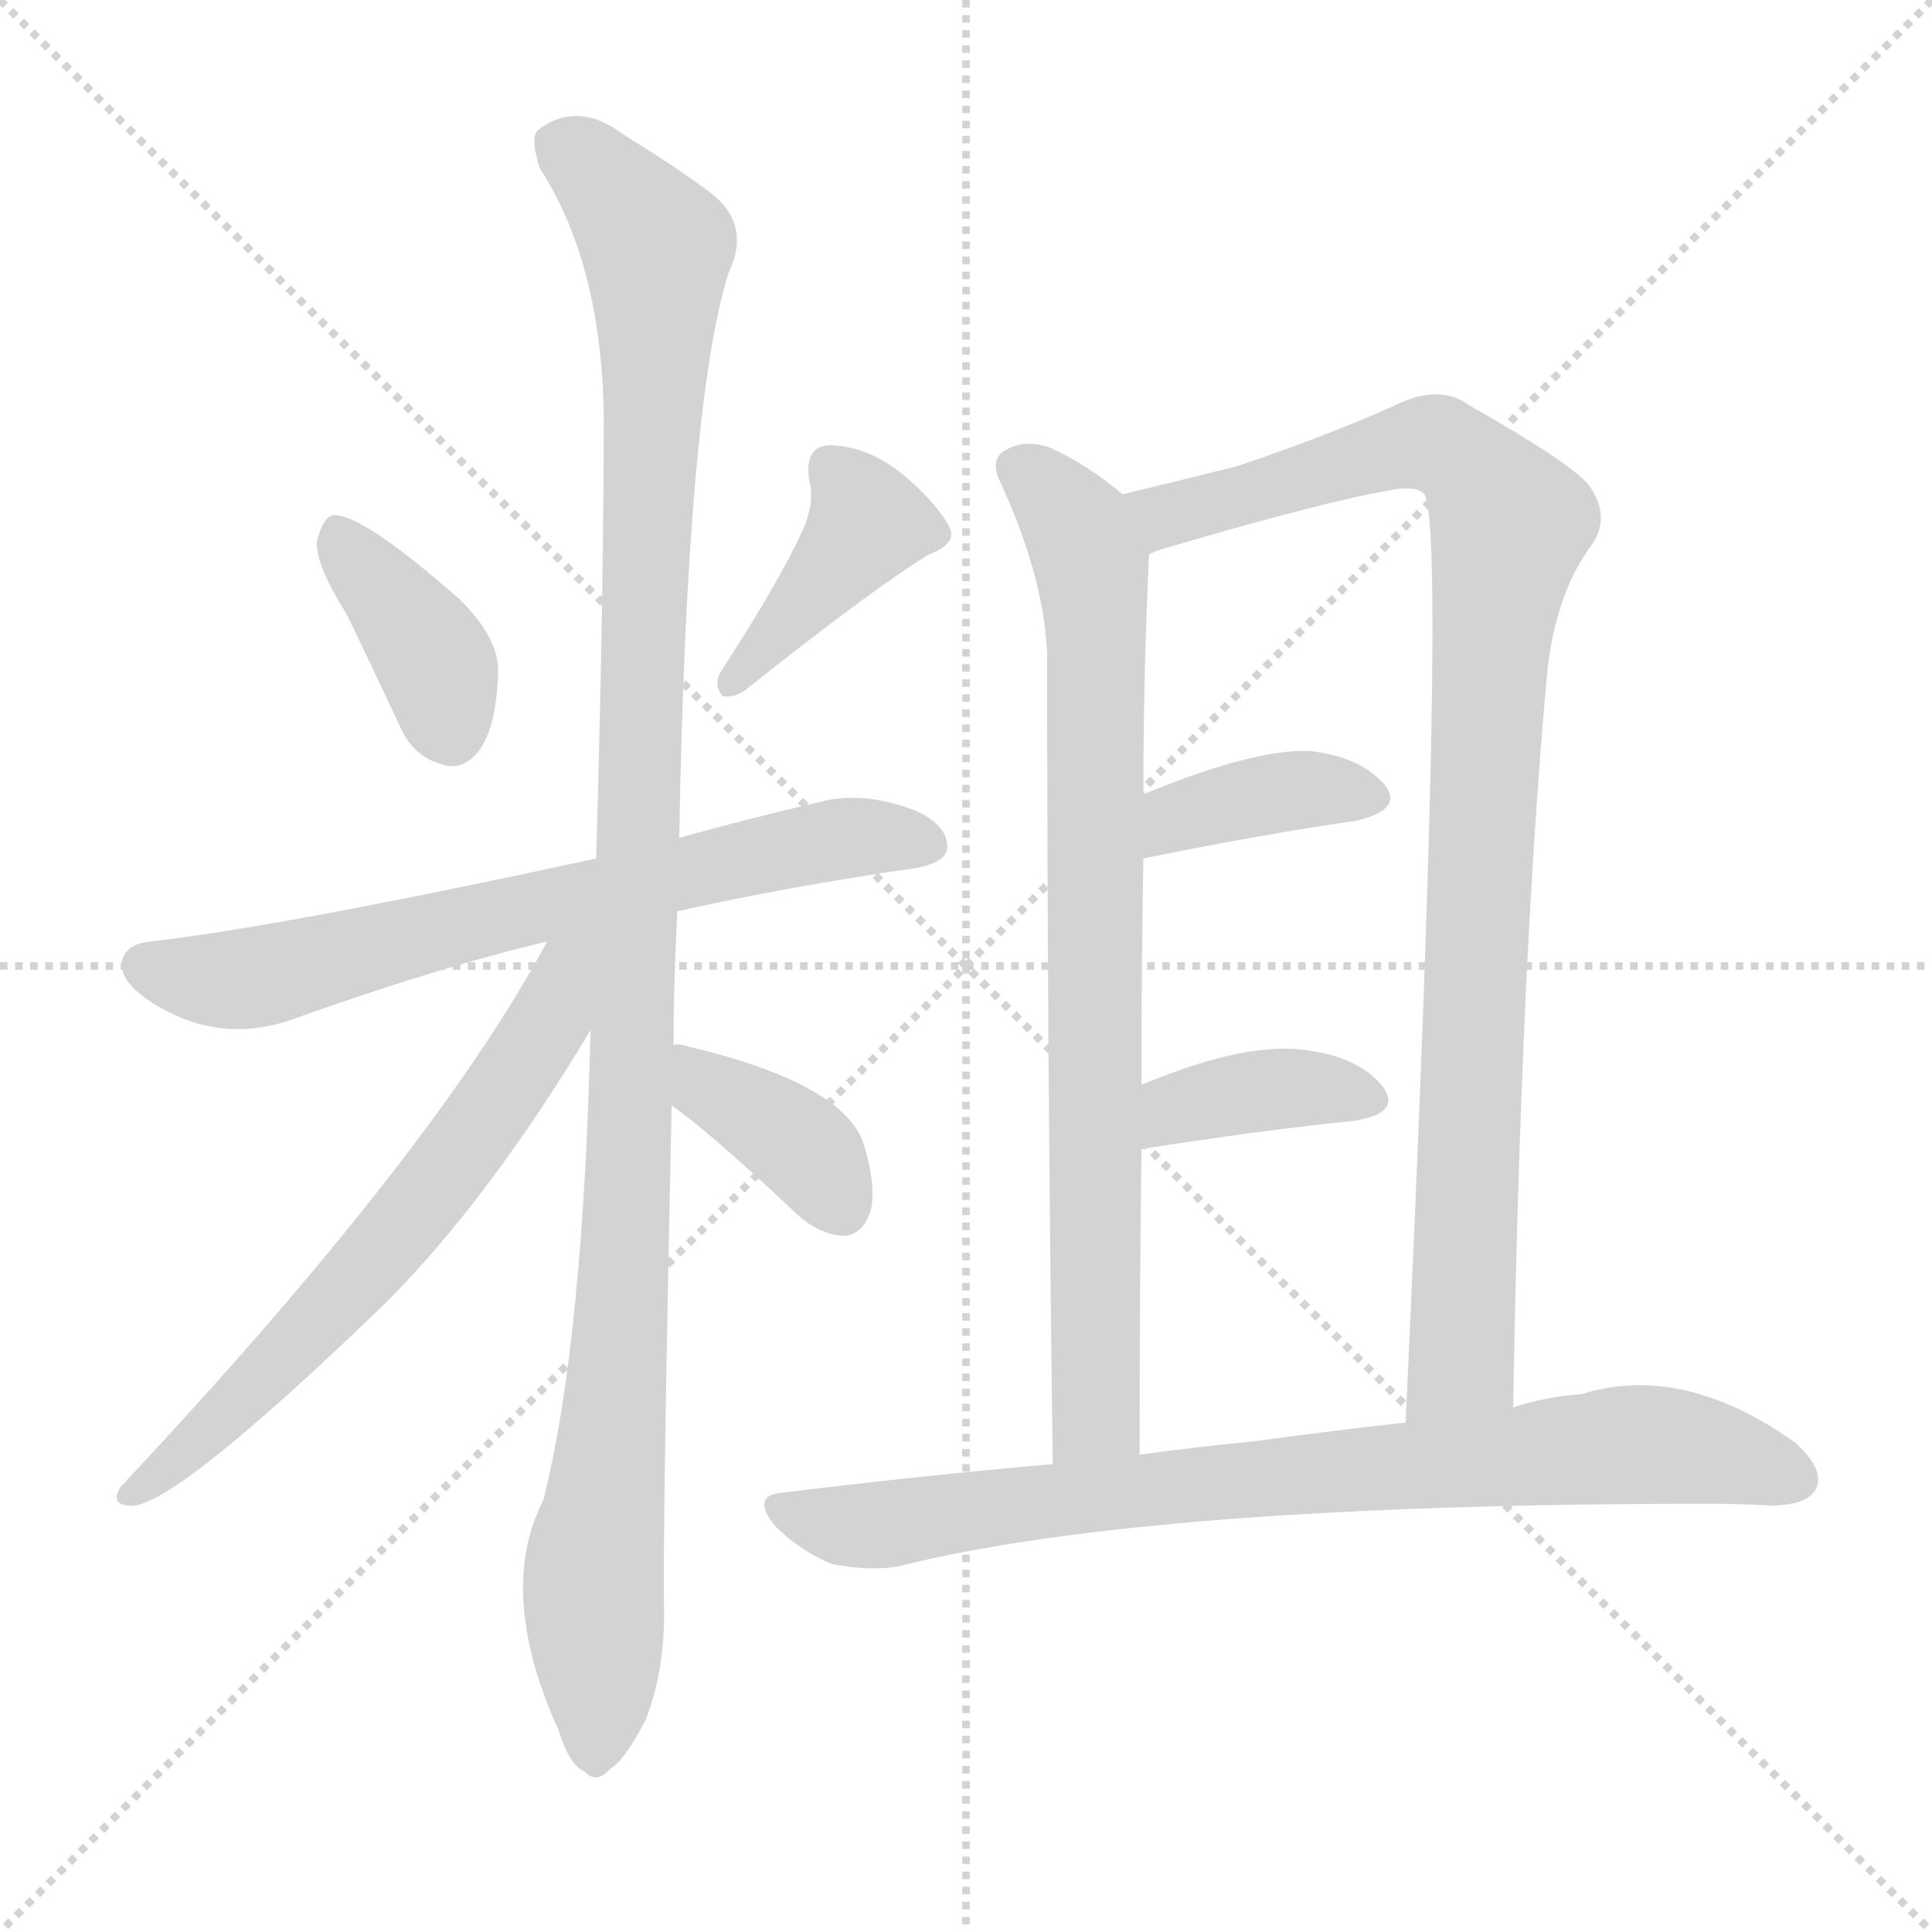
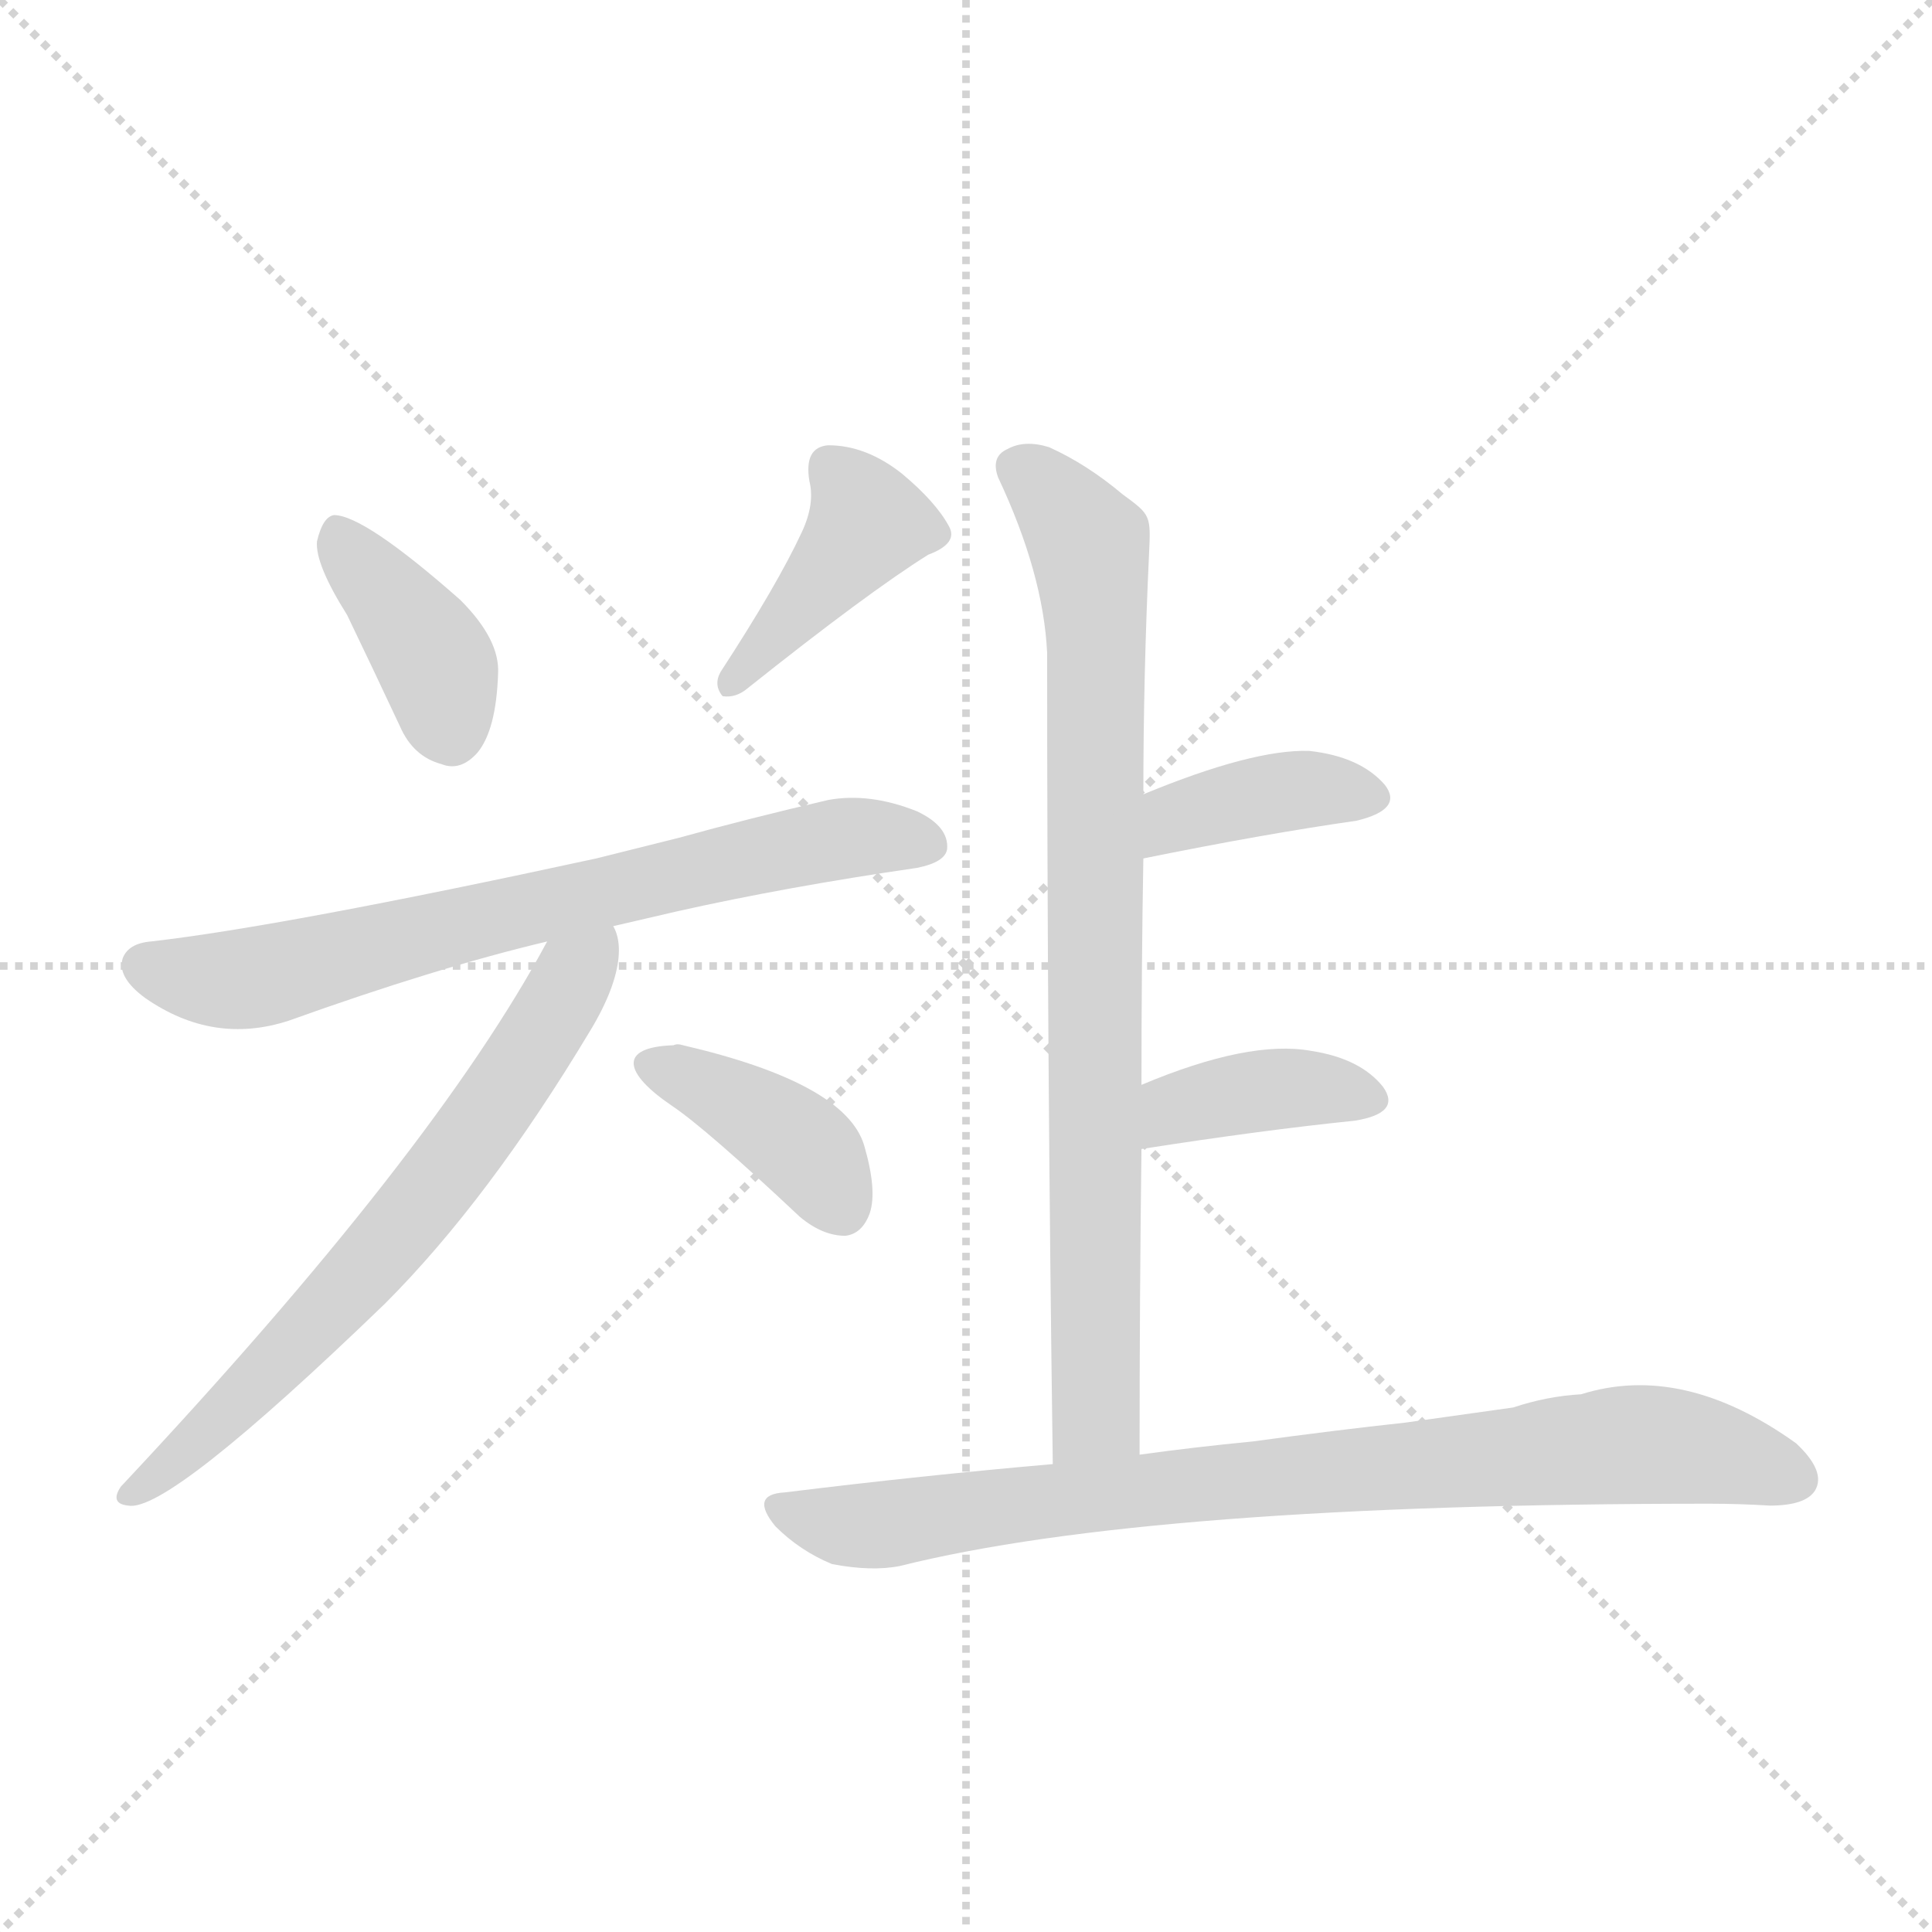
<svg xmlns="http://www.w3.org/2000/svg" version="1.1" viewBox="0 0 1024 1024">
  <g stroke="lightgray" stroke-dasharray="1,1" stroke-width="1" transform="scale(4, 4)">
    <line x1="0" y1="0" x2="256" y2="256" />
    <line x1="256" y1="0" x2="0" y2="256" />
    <line x1="128" y1="0" x2="128" y2="256" />
    <line x1="0" y1="128" x2="256" y2="128" />
  </g>
  <g transform="scale(1, -1) translate(0, -900)">
    <style type="text/css">@keyframes keyframes0 {from {stroke: black;stroke-dashoffset: 383;stroke-width: 128;}
	3% {animation-timing-function: step-end;stroke: black;stroke-dashoffset: 0;stroke-width: 128;}
	6% {stroke: black;stroke-width: 1024;}
	100% {stroke: black;stroke-width: 1024;}}
#make-me-a-hanzi-animation-0 {animation: keyframes0 9s both;animation-delay: 0s;animation-timing-function: linear;animation-iteration-count: infinite;}
@keyframes keyframes1 {from {stroke: black;stroke-dashoffset: 401;stroke-width: 128;}
	3% {animation-timing-function: step-end;stroke: black;stroke-dashoffset: 0;stroke-width: 128;}
	6% {stroke: black;stroke-width: 1024;}
	94% {stroke: black;stroke-width: 1024;}
	95% {stroke: lightgray;stroke-width: 1024;}
	to {stroke: lightgray;stroke-width: 1024;}}
#make-me-a-hanzi-animation-1 {animation: keyframes1 9s both;animation-delay: .54s;animation-timing-function: linear;animation-iteration-count: infinite;}
@keyframes keyframes2 {from {stroke: black;stroke-dashoffset: 682;stroke-width: 128;}
	6% {animation-timing-function: step-end;stroke: black;stroke-dashoffset: 0;stroke-width: 128;}
	9% {stroke: black;stroke-width: 1024;}
	88% {stroke: black;stroke-width: 1024;}
	89% {stroke: lightgray;stroke-width: 1024;}
	to {stroke: lightgray;stroke-width: 1024;}}
#make-me-a-hanzi-animation-2 {animation: keyframes2 9s both;animation-delay: 1.08s;animation-timing-function: linear;animation-iteration-count: infinite;}
@keyframes keyframes3 {from {stroke: black;stroke-dashoffset: 1128;stroke-width: 128;}
	10% {animation-timing-function: step-end;stroke: black;stroke-dashoffset: 0;stroke-width: 128;}
	13% {stroke: black;stroke-width: 1024;}
	79% {stroke: black;stroke-width: 1024;}
	80% {stroke: lightgray;stroke-width: 1024;}
	to {stroke: lightgray;stroke-width: 1024;}}
#make-me-a-hanzi-animation-3 {animation: keyframes3 9s both;animation-delay: 1.89s;animation-timing-function: linear;animation-iteration-count: infinite;}
@keyframes keyframes4 {from {stroke: black;stroke-dashoffset: 637;stroke-width: 128;}
	6% {animation-timing-function: step-end;stroke: black;stroke-dashoffset: 0;stroke-width: 128;}
	9% {stroke: black;stroke-width: 1024;}
	66% {stroke: black;stroke-width: 1024;}
	67% {stroke: lightgray;stroke-width: 1024;}
	to {stroke: lightgray;stroke-width: 1024;}}
#make-me-a-hanzi-animation-4 {animation: keyframes4 9s both;animation-delay: 3.06s;animation-timing-function: linear;animation-iteration-count: infinite;}
@keyframes keyframes5 {from {stroke: black;stroke-dashoffset: 377;stroke-width: 128;}
	3% {animation-timing-function: step-end;stroke: black;stroke-dashoffset: 0;stroke-width: 128;}
	6% {stroke: black;stroke-width: 1024;}
	57% {stroke: black;stroke-width: 1024;}
	58% {stroke: lightgray;stroke-width: 1024;}
	to {stroke: lightgray;stroke-width: 1024;}}
#make-me-a-hanzi-animation-5 {animation: keyframes5 9s both;animation-delay: 3.87s;animation-timing-function: linear;animation-iteration-count: infinite;}
@keyframes keyframes6 {from {stroke: black;stroke-dashoffset: 793;stroke-width: 128;}
	7% {animation-timing-function: step-end;stroke: black;stroke-dashoffset: 0;stroke-width: 128;}
	10% {stroke: black;stroke-width: 1024;}
	51% {stroke: black;stroke-width: 1024;}
	52% {stroke: lightgray;stroke-width: 1024;}
	to {stroke: lightgray;stroke-width: 1024;}}
#make-me-a-hanzi-animation-6 {animation: keyframes6 9s both;animation-delay: 4.41s;animation-timing-function: linear;animation-iteration-count: infinite;}
@keyframes keyframes7 {from {stroke: black;stroke-dashoffset: 956;stroke-width: 128;}
	9% {animation-timing-function: step-end;stroke: black;stroke-dashoffset: 0;stroke-width: 128;}
	12% {stroke: black;stroke-width: 1024;}
	41% {stroke: black;stroke-width: 1024;}
	42% {stroke: lightgray;stroke-width: 1024;}
	to {stroke: lightgray;stroke-width: 1024;}}
#make-me-a-hanzi-animation-7 {animation: keyframes7 9s both;animation-delay: 5.31s;animation-timing-function: linear;animation-iteration-count: infinite;}
@keyframes keyframes8 {from {stroke: black;stroke-dashoffset: 376;stroke-width: 128;}
	3% {animation-timing-function: step-end;stroke: black;stroke-dashoffset: 0;stroke-width: 128;}
	6% {stroke: black;stroke-width: 1024;}
	29% {stroke: black;stroke-width: 1024;}
	30% {stroke: lightgray;stroke-width: 1024;}
	to {stroke: lightgray;stroke-width: 1024;}}
#make-me-a-hanzi-animation-8 {animation: keyframes8 9s both;animation-delay: 6.39s;animation-timing-function: linear;animation-iteration-count: infinite;}
@keyframes keyframes9 {from {stroke: black;stroke-dashoffset: 376;stroke-width: 128;}
	3% {animation-timing-function: step-end;stroke: black;stroke-dashoffset: 0;stroke-width: 128;}
	6% {stroke: black;stroke-width: 1024;}
	23% {stroke: black;stroke-width: 1024;}
	24% {stroke: lightgray;stroke-width: 1024;}
	to {stroke: lightgray;stroke-width: 1024;}}
#make-me-a-hanzi-animation-9 {animation: keyframes9 9s both;animation-delay: 6.93s;animation-timing-function: linear;animation-iteration-count: infinite;}
@keyframes keyframes10 {from {stroke: black;stroke-dashoffset: 799;stroke-width: 128;}
	7% {animation-timing-function: step-end;stroke: black;stroke-dashoffset: 0;stroke-width: 128;}
	10% {stroke: black;stroke-width: 1024;}
	17% {stroke: black;stroke-width: 1024;}
	18% {stroke: lightgray;stroke-width: 1024;}
	to {stroke: lightgray;stroke-width: 1024;}}
#make-me-a-hanzi-animation-10 {animation: keyframes10 9s both;animation-delay: 7.47s;animation-timing-function: linear;animation-iteration-count: infinite;}</style>
    <path d="M 184 574 Q 197 547 212 515 Q 219 499 234 495 Q 244 491 253 501 Q 263 513 264 543 Q 265 561 244 582 Q 193 627 177 627 Q 171 626 168 613 Q 167 601 184 574 Z" fill="lightgray" />
    <path d="M 425 618 Q 412 590 382 544 Q 378 537 383 531 Q 390 530 396 535 Q 460 586 492 606 Q 508 612 503 621 Q 496 634 478 649 Q 459 664 439 664 Q 426 663 429 645 Q 432 633 425 618 Z" fill="lightgray" />
    <path d="M 359 417 Q 417 430 486 440 Q 501 443 502 450 Q 503 462 486 470 Q 461 480 439 476 Q 396 466 360 456 L 316 445 Q 150 409 80 401 Q 68 400 65 392 Q 62 382 77 371 Q 113 346 153 359 Q 231 387 290 401 L 359 417 Z" fill="lightgray" />
-     <path d="M 357 346 Q 357 380 359 417 L 360 456 Q 364 684 386 755 Q 399 782 375 799 Q 359 811 330 829 Q 306 847 285 831 Q 281 827 286 811 Q 319 760 320 679 Q 320 586 316 445 L 313 354 Q 309 188 288 105 Q 263 56 296 -17 Q 302 -36 310 -39 Q 316 -46 324 -37 Q 331 -33 342 -12 Q 352 13 352 45 Q 351 81 356 314 L 357 346 Z" fill="lightgray" />
    <path d="M 290 401 Q 230 289 64 112 Q 58 103 68 102 Q 89 98 204 209 Q 259 264 313 354 C 351 417 307 432 290 401 Z" fill="lightgray" />
    <path d="M 356 314 Q 374 302 424 255 Q 436 245 448 245 Q 457 246 461 257 Q 465 269 458 293 Q 448 326 362 346 Q 359 347 357 346 C 327 345 331 331 356 314 Z" fill="lightgray" />
    <path d="M 595 638 Q 576 654 556 663 Q 543 667 534 662 Q 525 658 529 647 Q 553 596 555 554 Q 555 340 558 124 C 558 94 604 99 604 129 Q 604 214 605 291 L 605 325 Q 605 389 606 445 L 606 479 Q 606 542 609 606 C 610 627 610 627 595 638 Z" fill="lightgray" />
-     <path d="M 802 154 Q 806 389 820 543 Q 824 583 842 609 Q 855 625 842 643 Q 832 655 779 685 Q 763 697 739 685 Q 706 670 656 653 Q 628 646 595 638 C 566 631 581 596 609 606 Q 610 607 616 609 Q 701 634 736 640 Q 751 643 755 638 Q 767 617 745 146 C 744 116 801 124 802 154 Z" fill="lightgray" />
    <path d="M 606 445 Q 670 458 719 465 Q 744 471 734 484 Q 721 499 694 502 Q 664 503 606 479 C 578 468 577 439 606 445 Z" fill="lightgray" />
    <path d="M 605 291 Q 669 301 718 306 Q 743 310 733 324 Q 721 339 695 343 Q 662 349 605 325 C 577 314 575 286 605 291 Z" fill="lightgray" />
    <path d="M 558 124 Q 489 118 416 109 Q 397 108 411 91 Q 424 78 441 71 Q 462 67 477 70 Q 609 103 906 103 Q 922 103 938 102 Q 957 102 962 110 Q 968 120 952 135 Q 892 178 838 161 Q 820 160 802 154 L 745 146 Q 708 142 664 136 Q 633 133 604 129 L 558 124 Z" fill="lightgray" />
    <clipPath id="make-me-a-hanzi-clip-0">
      <path d="M 184 574 Q 197 547 212 515 Q 219 499 234 495 Q 244 491 253 501 Q 263 513 264 543 Q 265 561 244 582 Q 193 627 177 627 Q 171 626 168 613 Q 167 601 184 574 Z" />
    </clipPath>
    <path clip-path="url(#make-me-a-hanzi-clip-10)" d="M 414 100 L 434 93 L 469 92 L 568 107 L 862 134 L 905 131 L 951 116" fill="none" id="make-me-a-hanzi-animation-10" stroke-dasharray="671 1342" stroke-linecap="round" />
    <path clip-path="url(#make-me-a-hanzi-clip-9)" d="M 612 297 L 625 313 L 653 320 L 697 323 L 723 317" fill="none" id="make-me-a-hanzi-animation-9" stroke-dasharray="248 496" stroke-linecap="round" />
    <path clip-path="url(#make-me-a-hanzi-clip-8)" d="M 613 451 L 625 467 L 639 472 L 689 482 L 723 477" fill="none" id="make-me-a-hanzi-animation-8" stroke-dasharray="248 496" stroke-linecap="round" />
    <path clip-path="url(#make-me-a-hanzi-clip-7)" d="M 604 636 L 619 626 L 754 665 L 776 657 L 799 626 L 789 548 L 775 178 L 750 161" fill="none" id="make-me-a-hanzi-animation-7" stroke-dasharray="828 1656" stroke-linecap="round" />
    <path clip-path="url(#make-me-a-hanzi-clip-6)" d="M 542 651 L 571 621 L 581 567 L 581 152 L 565 132" fill="none" id="make-me-a-hanzi-animation-6" stroke-dasharray="665 1330" stroke-linecap="round" />
    <path clip-path="url(#make-me-a-hanzi-clip-5)" d="M 360 341 L 371 335 L 375 323 L 424 293 L 446 261" fill="none" id="make-me-a-hanzi-animation-5" stroke-dasharray="249 498" stroke-linecap="round" />
    <path clip-path="url(#make-me-a-hanzi-clip-4)" d="M 310 400 L 291 357 L 203 237 L 118 147 L 70 109" fill="none" id="make-me-a-hanzi-animation-4" stroke-dasharray="509 1018" stroke-linecap="round" />
    <path clip-path="url(#make-me-a-hanzi-clip-3)" d="M 297 824 L 312 814 L 348 769 L 334 275 L 314 58 L 315 -26" fill="none" id="make-me-a-hanzi-animation-3" stroke-dasharray="1000 2000" stroke-linecap="round" />
    <path clip-path="url(#make-me-a-hanzi-clip-2)" d="M 76 388 L 107 381 L 139 382 L 409 449 L 473 457 L 492 453" fill="none" id="make-me-a-hanzi-animation-2" stroke-dasharray="554 1108" stroke-linecap="round" />
    <path clip-path="url(#make-me-a-hanzi-clip-1)" d="M 441 651 L 460 623 L 388 538" fill="none" id="make-me-a-hanzi-animation-1" stroke-dasharray="273 546" stroke-linecap="round" />
    <path clip-path="url(#make-me-a-hanzi-clip-0)" d="M 179 619 L 227 556 L 240 510" fill="none" id="make-me-a-hanzi-animation-0" stroke-dasharray="255 510" stroke-linecap="round" />
    <clipPath id="make-me-a-hanzi-clip-1">
      <path d="M 425 618 Q 412 590 382 544 Q 378 537 383 531 Q 390 530 396 535 Q 460 586 492 606 Q 508 612 503 621 Q 496 634 478 649 Q 459 664 439 664 Q 426 663 429 645 Q 432 633 425 618 Z" />
    </clipPath>
    <clipPath id="make-me-a-hanzi-clip-2">
      <path d="M 359 417 Q 417 430 486 440 Q 501 443 502 450 Q 503 462 486 470 Q 461 480 439 476 Q 396 466 360 456 L 316 445 Q 150 409 80 401 Q 68 400 65 392 Q 62 382 77 371 Q 113 346 153 359 Q 231 387 290 401 L 359 417 Z" />
    </clipPath>
    <clipPath id="make-me-a-hanzi-clip-3">
      <path d="M 357 346 Q 357 380 359 417 L 360 456 Q 364 684 386 755 Q 399 782 375 799 Q 359 811 330 829 Q 306 847 285 831 Q 281 827 286 811 Q 319 760 320 679 Q 320 586 316 445 L 313 354 Q 309 188 288 105 Q 263 56 296 -17 Q 302 -36 310 -39 Q 316 -46 324 -37 Q 331 -33 342 -12 Q 352 13 352 45 Q 351 81 356 314 L 357 346 Z" />
    </clipPath>
    <clipPath id="make-me-a-hanzi-clip-4">
      <path d="M 290 401 Q 230 289 64 112 Q 58 103 68 102 Q 89 98 204 209 Q 259 264 313 354 C 351 417 307 432 290 401 Z" />
    </clipPath>
    <clipPath id="make-me-a-hanzi-clip-5">
      <path d="M 356 314 Q 374 302 424 255 Q 436 245 448 245 Q 457 246 461 257 Q 465 269 458 293 Q 448 326 362 346 Q 359 347 357 346 C 327 345 331 331 356 314 Z" />
    </clipPath>
    <clipPath id="make-me-a-hanzi-clip-6">
-       <path d="M 595 638 Q 576 654 556 663 Q 543 667 534 662 Q 525 658 529 647 Q 553 596 555 554 Q 555 340 558 124 C 558 94 604 99 604 129 Q 604 214 605 291 L 605 325 Q 605 389 606 445 L 606 479 Q 606 542 609 606 C 610 627 610 627 595 638 Z" />
-     </clipPath>
+       </clipPath>
    <clipPath id="make-me-a-hanzi-clip-7">
-       <path d="M 802 154 Q 806 389 820 543 Q 824 583 842 609 Q 855 625 842 643 Q 832 655 779 685 Q 763 697 739 685 Q 706 670 656 653 Q 628 646 595 638 C 566 631 581 596 609 606 Q 610 607 616 609 Q 701 634 736 640 Q 751 643 755 638 Q 767 617 745 146 C 744 116 801 124 802 154 Z" />
+       <path d="M 802 154 Q 806 389 820 543 Q 824 583 842 609 Q 855 625 842 643 Q 832 655 779 685 Q 763 697 739 685 Q 706 670 656 653 Q 628 646 595 638 C 566 631 581 596 609 606 Q 610 607 616 609 Q 751 643 755 638 Q 767 617 745 146 C 744 116 801 124 802 154 Z" />
    </clipPath>
    <clipPath id="make-me-a-hanzi-clip-8">
      <path d="M 606 445 Q 670 458 719 465 Q 744 471 734 484 Q 721 499 694 502 Q 664 503 606 479 C 578 468 577 439 606 445 Z" />
    </clipPath>
    <clipPath id="make-me-a-hanzi-clip-9">
      <path d="M 605 291 Q 669 301 718 306 Q 743 310 733 324 Q 721 339 695 343 Q 662 349 605 325 C 577 314 575 286 605 291 Z" />
    </clipPath>
    <clipPath id="make-me-a-hanzi-clip-10">
      <path d="M 558 124 Q 489 118 416 109 Q 397 108 411 91 Q 424 78 441 71 Q 462 67 477 70 Q 609 103 906 103 Q 922 103 938 102 Q 957 102 962 110 Q 968 120 952 135 Q 892 178 838 161 Q 820 160 802 154 L 745 146 Q 708 142 664 136 Q 633 133 604 129 L 558 124 Z" />
    </clipPath>
  </g>
</svg>